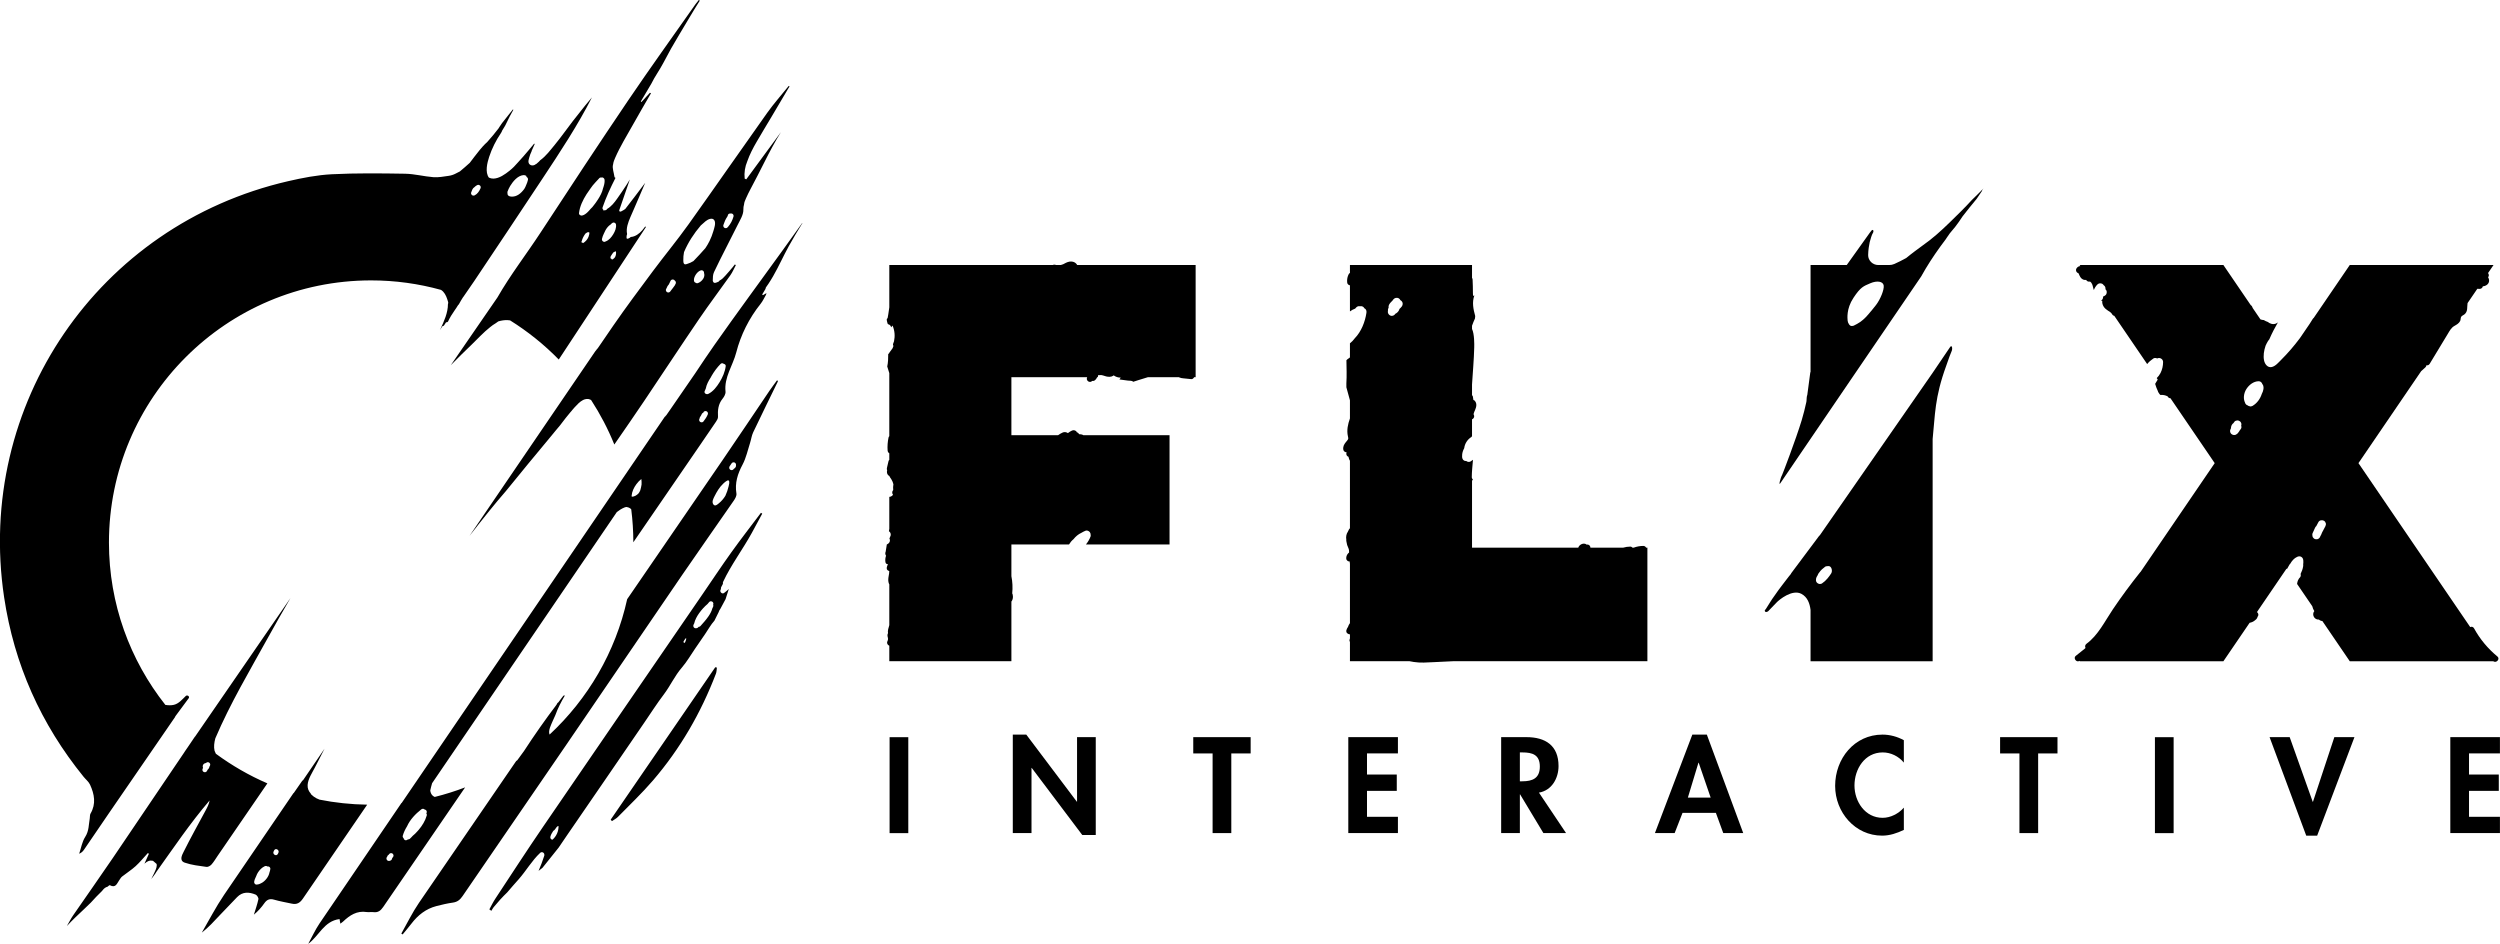
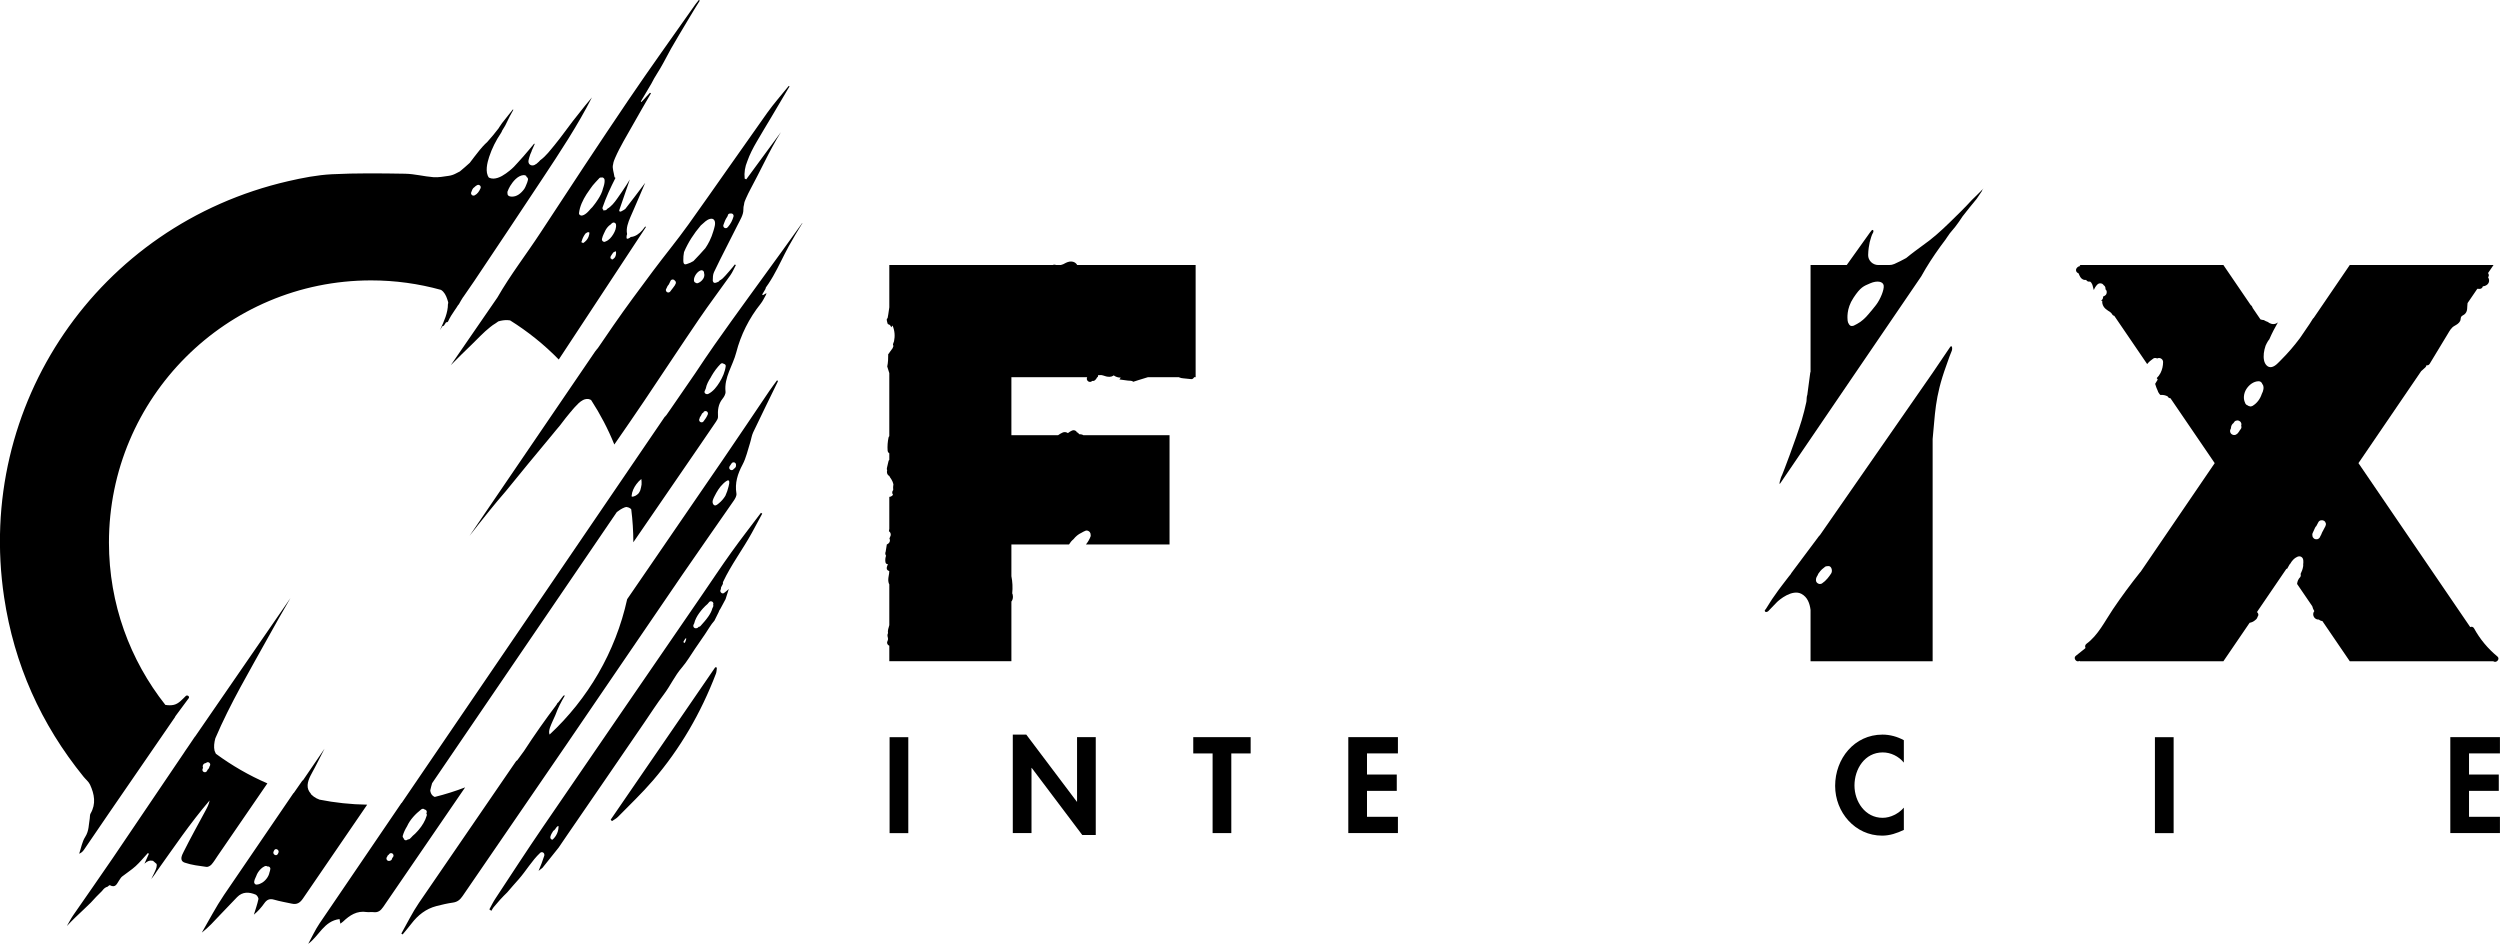
<svg xmlns="http://www.w3.org/2000/svg" clip-rule="evenodd" fill-rule="evenodd" stroke-linejoin="round" stroke-miterlimit="2" viewBox="0 0 3797 1434">
  <g fill-rule="nonzero">
    <path d="m0-143.01c-.33-.582-.863-1.004-1.538-1.18-.887-.229-1.735-.007-2.546.372-.352.166-.687.366-1.038.536-.218.105-.51.198-.827.272h-1.745c-.116-.027-.225-.05-.371-.094-.269-.081-.562-.032-.815.094h-59.601v15.435c-.123.843-.245 1.687-.372 2.53-.07.454-.148.91-.239 1.362-.132.1-.224.238-.319.374.004.217.022.434.043.65.052.323.132.64.245.947.045.091.095.18.15.264l.002.001c.019.004.035.012.054.015-.015-.002-.029-.004-.045-.006l.006.005c.601.091 1.037.551 1.136 1.145.171-.22.344-.439.516-.66.796 1.811.956 3.808.55 5.729-.107.297-.227.59-.327.89-.111.339-.042.619.113.838-.108.28-.212.561-.327.838-.385.547-.774 1.092-1.186 1.622v.104c-.131.132-.261.264-.393.395 0 1.507-.033 3.036-.358 4.51l.751 2.425v22.978c-.127.13-.232.28-.273.473-.328 1.566-.455 3.171-.338 4.767.031.411.263.8.611 1.003v2.376c-.131.13-.239.282-.286.478-.195.846-.391 1.692-.588 2.537-.062.266-.019.549.092.797-.183.675-.074 1.428.492 1.891.083.068.175.122.268.175.003-.004.006-.007.009-.01.178.432.503.821.76 1.226.36.57.598 1.182.752 1.814-.104.701-.166 1.409-.07 2.103-.004.003-.01.006-.014.011-.468.507-.448 1.228-.056 1.732-.121.132-.236.27-.375.382-.298.242-.634.357-.984.376v11.627c-.045.277-.088.554-.131.829l-.013.087c.025.021.062.024.086.046.161.105.289.243.381.415.11.17.167.353.178.55.041.196.034.393-.029.59-.115.346-.274.677-.425 1.012.085.151.147.308.155.48.043.196.035.393-.027.59-.045.192-.133.359-.263.502-.105.161-.245.288-.416.381-.095.07-.191.138-.299.186-.03.016-.069.027-.1.042l-.416 2.611c-.181.411-.212.887.041 1.363.025.046.08.059.111.1-.278.729-.374 1.535-.241 2.38.087.539.509.775.966.786-.227.284-.389.632-.457 1.044.01.001.018.002.025.003-.011.053-.046.086-.052.144-.004.053-.008.106-.012.159-.056.598.395.974.905 1.085.009.027.007.039.017.069.004.268-.015.536-.056.8-.062.498-.179.989-.243 1.487-.1.79-.111 1.564.198 2.312.031.073.08.126.117.192v14.881c-.292.981-.656 2.052-.471 2.945-.019.034-.043.058-.06.094-.358.766.041 1.248.072 1.997.025.612-.537.985-.276 1.713.138.38.412.608.735.763v5.632h44.501v-21.751c.072-.101.154-.198.21-.301.311-.572.428-1.277.302-1.926-.01-.27-.082-.52-.212-.746.208-2.098.116-4.197-.3-6.265v-11.576h21.012c.42-.706.945-1.351 1.576-1.865.009-.007.019-.012.029-.02.78-.995 1.766-1.836 2.898-2.349.486-.292.99-.557 1.524-.772.539-.22 1.224.105 1.551.529.221.286.305.611.293.939.043.22.051.445-.027.647-.399 1.05-.974 2.027-1.677 2.891h30.466v-39.825h-31.451c-.084-.05-.16-.114-.253-.152-.327-.134-.673-.176-1.024-.192-.05-.002-.157-.017-.262-.024-.132-.347-.447-.596-.807-.696-.208-.628-1.056-.919-1.702-.642-.55.237-1.046.565-1.515.929-.023.008-.044.022-.066.03-.023-.016-.031-.041-.056-.055-.496-.327-1.175-.421-1.729-.2-.633.254-1.194.621-1.747 1.002h-17.033v-21.134h27.635c-.078.128-.125.266-.131.416-.033.153-.027.306.02.459.075.268.28.557.529.689.27.142.593.212.889.116.093-.038.184-.077.276-.116.089-.052.142-.141.212-.212.4.097.791-.023 1.089-.297.239-.219.449-.488.606-.773.047-.087.063-.191.105-.282h.242c.045-.27.119-.531.19-.792.158.05.326.077.506.041.783-.159 1.636.303 2.386.477.829.193 1.732.242 2.493-.208.082-.048.146-.124.22-.186.776.574 1.686.852 2.596.821-.175.219-.336.447-.499.674 1.386.124 2.748.466 4.144.487.389.006.679.153.893.364.667-.177 1.33-.432 1.954-.626 1.053-.324 2.107-.647 3.159-.972.089-.028.179-.054.268-.08h11.284c.039.02.061.059.102.077.491.224.972.29 1.507.343.964.097 1.927.195 2.89.292.439.044.844-.296 1.038-.712h.549v-40.895z" transform="matrix(4.167 0 0 4.167 1636.044 998.397)" />
    <path d="m0 .314c.051-.118.1-.235.15-.354.024-.037.049-.074.074-.11.04-.06.08-.121.121-.182.014-.04.008-.086.028-.125.059-.184.161-.342.305-.476.054-.059.129-.078.19-.123.117-.153.236-.305.406-.406.119-.05.236-.099.354-.149.003-.001.007.001.01 0 .016-.011.031-.02.049-.03l.013-.007c.073-.036.281-.123.359-.151.011-.004.022-.008.031-.012.239-.073.592-.078.831-.004.072.023.066.024.196.079.118.05.129.049.194.085.241.131.288.213.43.396.061.079.091.107.128.171.067.117.14.274.167.42.026.14.049.293.057.441v.024c.006.273-.037.369-.127.582-.088.21-.131.298-.316.487-.007.006-.014.014-.022.021-.017.018-.035.035-.053.054-.413.409-.882.775-1.404 1.038-.17.108-.352.167-.549.176-.197.044-.393.035-.59-.027-.117-.049-.235-.099-.352-.149-.1-.077-.199-.154-.3-.232-.144-.133-.246-.291-.304-.475-.068-.115-.102-.239-.102-.373-.044-.196-.035-.393.026-.589" transform="matrix(4.167 0 0 4.167 1684.144 799.13)" />
-     <path d="m0-114.909c-.249.346-.551.634-.858.922-.064.171-.118.345-.2.51-.259.512-.722.957-1.229 1.219-.023.012-.049.012-.074.023-.253.445-.716.749-1.266.774-.79.035-1.49-.705-1.477-1.478 0-.131.024-.258.041-.386-.048-.327.014-.668.158-.955.031-.06.062-.118.091-.177-.04-.245-.043-.498.033-.752.21-.699.796-1.248 1.299-1.75.014-.015.034-.019.051-.034.125-.194.257-.382.41-.548.485-.522 1.28-.676 1.906-.307.263.154.446.394.576.665.481.248.846.715.848 1.32 0 .339-.111.68-.309.954m89.032 87.933c-.19-.371-.571-.629-1.011-.629-1.21.002-2.388.219-3.497.629h-.451c-.206-.231-.494-.384-.834-.38-.868.01-1.729.144-2.56.38h-11.947c0-.449-.299-.895-.702-1.057-.216-.087-.459-.095-.69-.05-.146-.094-.269-.215-.444-.268-1.061-.331-2.248.359-2.596 1.375h-38.72v-24.379l.317-.453c-.233-.213-.41-.493-.408-.905.011-2.098.278-4.184.434-6.275-.018.005-.039.012-.055.02-.257.19-.509.387-.786.555-.548.33-1.171.205-1.62-.152-.266.015-.529-.007-.764-.146-.494-.288-.665-.739-.733-1.275-.01-.096.006-.194.002-.29 0-.003-.002-.005-.002-.008 0-.007.002-.015.002-.022-.043-.996.264-2.013.752-2.903.006-.014.01-.03.018-.045.21-1.656 1.192-3.194 2.643-4.07.068-.103.134-.205.2-.308v-6.142c.076-.026.154-.034.226-.08.511-.329.757-1.032.412-1.577-.014-.027-.033-.058-.05-.089-.001-.006-.006-.016-.008-.026 0-.014-.002-.031 0-.037 0-.035.002-.072.002-.108.025-.095.042-.194.068-.288.031-.106.068-.209.105-.312.025-.07.054-.139.081-.209.026-.064.018-.055.008-.036.053-.197.195-.427.265-.596.494-1.163.797-2.444-.191-3.46-.111-.116-.27-.146-.416-.201-.039-.42-.103-.837-.189-1.25-.043-.198-.165-.36-.313-.5v-3.899c.286-4.497.687-9.006.805-13.51.026-1.068.082-4.905-.805-6.735v-1.167c.313-.9.673-1.779 1.072-2.642.019-.299.058-.596.089-.892-.69-2.487-1.213-5.037-.313-7.476-.095 0-.198-.016-.276.013-.016.005-.029.017-.043.023-.054.081-.102.164-.151.246-.008-.402-.017-.805-.053-1.205-.004-1.651-.036-3.303-.122-4.952-.012-.229-.095-.404-.203-.557v-4.702h-44.498v2.908c-.173.093-.328.214-.424.402-.386.736-.606 1.567-.61 2.401-.012.127.006.252.015.38.004.06-.002.12.006.18.002-.001.006-.001.01-.002.014.102.002.207.031.308.117.426.469.725.881.808.031.014.058.032.091.043v9.497c.574-.422 1.193-.784 1.896-1.017.149-.161.296-.334.45-.489.371-.375.864-.469 1.318-.374.283-.068.58-.058.891.068.331.133.586.401.745.718.055.033.123.027.177.067.519.388.617.953.529 1.554-.474 3.218-1.853 6.82-4.238 9.259-.496.701-1.1 1.308-1.768 1.838v5.144l-1.019.752c-.107.079-.186.179-.264.279.043 2.824.155 5.638-.018 8.442v1.401c.09.334.183.668.273 1.002.344 1.253.684 2.506 1.028 3.76v6.592c-.752 2.115-1.246 4.306-.727 6.56.101.436.202.757-.004 1.122-.2.352-.492.642-.747.955-.692.85-1.161 1.72-.916 2.846.099.461.631.882 1.111.846.025-.001.048-.014.072-.017-.029.091-.068.179-.082.273-.052.315-.052.604.115.889.134.226.387.433.646.508.097.415.208.828.381 1.225.029.063.097.111.151.168v24.689c-.12.088-.233.189-.317.333-.169.292-.315.596-.445.908-.564.796-.737 1.914-.566 2.855-.033.308-.002.594.074.859.049.382.126.762.239 1.125.189.601.549 1.17.659 1.794.057.317.047.643.028.971-.084.065-.171.123-.245.197-.488.491-.801 1.184-.778 1.882.013.102.027.204.041.306.036.15.103.281.206.393.052.086.122.155.208.207.111.101.241.17.391.206.128.018.259.027.391.034.009.066.019.133.027.199.029.232.058.466.087.698v21.583c-.33.419-.558.902-.723 1.408-.253.353-.457.745-.57 1.166-.099.367-.013.867.296 1.121s.649.393.997.414v1.442c-.044.149-.085.299-.126.448-.097.338-.027.635.126.874v7.011h21.724c.506.091 1.014.191 1.523.274 2.439.394 4.852.186 7.305.068l7.071-.342h70.792v-41.397z" transform="matrix(4.167 0 0 4.167 2129.12 944.181)" />
    <path d="m0 45.326c-.388.772-.802 1.53-1.213 2.289-.038.143-.093.274-.17.4-.009.024-.018.047-.026.072.012-.016.024-.032.036-.046-.012.015-.02.034-.03.051-.011.015-.016.037-.027.053-.016.044-.031.089-.049.134-.1.263-.207.457-.342.651-.031.073-.075.141-.106.212.021-.047.039-.094.06-.141-.071.245-.194.459-.374.64-.098.078-.199.154-.298.232-.336.216-.761.234-1.139.148-.352-.08-.703-.373-.884-.679-.114-.195-.169-.472-.176-.742-.035-.218-.033-.442.027-.62.043-.122.103-.234.151-.352-.001-.001-.001-.001-.002-.001.003-.007.008-.014.011-.021.212-.509.458-1.004.684-1.508.017-.042.034-.084.05-.126.103-.303.291-.533.511-.716.254-.472.512-.943.752-1.422.371-.737 1.353-.884 2.022-.53.32.168.585.541.68.883.108.394.029.783-.148 1.139m-22.8-49.088c-.098.305-.261.585-.39.881-.574 1.792-1.766 3.401-3.372 4.338-.031.018-.069.022-.103.039-.07.032-.126.052-.2.075-.088.026-.175.043-.266.052-.057.007-.126.037-.177.035-.03-.001-.056-.02-.086-.023-.188-.014-.37-.066-.541-.146-.038-.017-.082-.013-.119-.032-.05-.027-.073-.078-.117-.111-.028-.021-.063-.033-.09-.055-.523-.136-.927-.562-1.052-1.087-.309-.646-.427-1.426-.384-2.127.059-.98.366-1.938.897-2.767.964-1.511 2.605-2.825 4.467-2.855.719-.012 1.177.471 1.374 1.075.271.276.354.627.402.998.073.562-.07 1.176-.243 1.71m-8.223 13.911c-.025.026-.058.034-.084.057-.101.169-.198.34-.299.507-.144.237-.315.464-.496.672-.05.054-.101.105-.158.153-.14.116-.288.245-.451.33-.17.108-.353.167-.55.176-.13.035-.261.035-.392 0-.134 0-.259-.034-.374-.101-.125-.035-.235-.098-.326-.19-.16-.105-.287-.242-.381-.414-.049-.118-.098-.237-.149-.354-.017-.131-.034-.262-.052-.392.018-.132.035-.263.052-.394.066-.194.173-.372.253-.561.013-.431.1-.81.286-1.201.081-.166.204-.309.321-.449.098-.119.23-.207.356-.297.04-.075.085-.148.123-.224.008.005.014.01.022.016.074-.102.12-.223.21-.316.276-.286.656-.415 1.044-.433.324-.014.647.125.897.318.16.104.287.242.38.415.05.117.099.235.149.352.086.269.042.549-.042.817.049.153.088.31.095.468.017.368-.177.789-.434 1.045m93.73 82.638c-3.482-2.867-6.36-6.326-8.529-10.282-.324-.592-.907-.658-1.385-.45l-3.603-5.283c-.255-.378-.491-.765-.769-1.128l-36.361-53.334 22.848-33.512c.351-.326.705-.647 1.068-.962.105-.072.194-.169.289-.261.07-.062.136-.127.208-.187-.008-.005-.014-.011-.021-.016.063-.077.144-.129.2-.218.114-.18.158-.352.171-.519.432.091.904-.037 1.19-.509 1.48-2.446 2.958-4.892 4.437-7.337.739-1.223 1.478-2.445 2.218-3.668.667-1.105 1.219-2.179 2.376-2.831.816-.461 1.646-.919 2.085-1.789.232-.461.133-1.071.354-1.49.225-.422.8-.601 1.16-.882 1.39-1.089.946-2.718 1.182-4.147l3.556-5.214c.301.008.604.016.906.025.523.013 1.001-.409 1.107-.919.247-.029.49-.069.724-.151.674-.235 1.238-.666 1.469-1.364.174-.524.085-1.147-.186-1.622-.022-.037-.067-.055-.091-.091.074-.181.15-.363.224-.545.104-.257.016-.659-.117-.888-.035-.057-.094-.105-.142-.158l2.015-2.955h-52.398l-13.151 19.292c-.133.089-.254.211-.353.379-.351.6-.74 1.173-1.107 1.762l-3.568 5.233c-2.093 2.793-4.364 5.452-6.848 7.918-.947.942-2.054 2.301-3.422 2.6-1.478.323-2.494-1.062-2.774-2.345-.379-1.738-.065-3.661.552-5.464.268-.582.557-1.154.888-1.701.005-.006.013-.007.017-.012.166-.191.299-.408.462-.602.004-.012.003-.024.008-.037.909-2.11 1.961-4.141 3.108-6.12-.241.177-.489.349-.787.463-1.005.381-2.094.048-2.914-.623-.498-.16-.975-.38-1.427-.673-.408-.031-.795-.096-1.23-.246l-2.865-4.2c-.009-.045-.017-.09-.033-.134-.048-.125-.108-.299-.194-.42-.085-.121-.181-.266-.304-.363-.046-.049-.112-.069-.165-.106l-9.954-14.601h-52.395l.26.382c-.547.028-1.079.295-1.428.885-.371.628-.034 1.516.689 1.694.004 0-.008-.013-.013-.021.02.024.024.029.057.068.086.105.15.287.207.409.152.33.276.669.475.974.237.362.537.66.928.853.233.115.455.172.718.196.16.024.32.019.481-.008.229.427.704.713 1.282.618.371-.06.744.621.865.875.265.565.345 1.22.524 1.816.038.125.092.244.135.367.298-.769.712-1.427 1.294-2.019.473-.481 1.213-.537 1.791-.23.224.118.376.303.493.508.033.021.072.029.104.053.461.358.627.889.537 1.417.019.016.04.021.058.037.577.531.562 1.557 0 2.09-.258.245-.561.4-.89.515-.006.075-.015.149-.016.226-.005.546-.309 1.02-.757 1.272.145.046.29.095.457.09-.092.704.09 1.459.521 2.124.396.61.945 1.036 1.546 1.432.579.381 1.195.698 1.53 1.33.189.352.471.515.768.554l11.994 17.594c.628-.788 1.411-1.461 2.243-2.022.399-.27.952-.237 1.409-.02.95-.511 2.16.215 2.154 1.296-.008 1.386-.307 2.739-.927 3.98-.352.704-.835 1.328-1.392 1.88l.363.532c-.312.526-.626 1.052-.939 1.579.128.476.283.943.468 1.401.023.057.023.058.031.079.009.019.011.024.039.087.044.099.087.198.129.297.114.262.226.525.335.79.041.099.058.203.095.304.165.249.327.501.488.754.127.106.245.222.364.336.902-.104 1.793.082 2.597.502.187.396.582.7 1.033.678l16.076 23.58.051.076-27.027 39.644c-.04.039-.085.055-.123.103-3.509 4.389-6.851 8.909-9.992 13.568-2.879 4.272-5.338 9.402-9.578 12.517-.537.396-.635 1.032-.378 1.523-.044.05-.109.165-.285.291-.377.268-.732.585-1.093.874-.73.582-1.46 1.165-2.188 1.747-.905.723.072 2.282 1.122 1.927.141-.048.281-.096.422-.144l-.107.159h52.395l9.559-14.02c.697-.121 1.332-.393 1.858-.827.413-.266.769-.63.951-1.085.024-.059.025-.117.044-.176.094-.182.216-.345.286-.543.15-.418-.07-.98-.45-1.256.064-.111.126-.224.19-.336l10.593-15.539.129.189c.318-.569.634-1.138.969-1.698.062-.095.147-.159.223-.237.618-1.074 1.413-2.021 2.538-2.523.498-.222.998-.289 1.491 0 .486.283.68.742.734 1.276.05.495.021.999-.042 1.501.036.211.025.434-.011.677-.146.965-.484 1.89-.929 2.766.076.268.103.557.036.803-.091.332-.304.574-.563.778-.004.007-.008.015-.012.022.04-.031.08-.063.122-.094-.062.05-.11.112-.165.17-.144.207-.264.428-.37.656-.124.327-.225.662-.283 1.008-.006.064-.014.127-.014.191 0 .045-.023.083-.028.126l5.534 8.118c.148.646.408 1.257.758 1.807-.027.027-.064.038-.086.068-.438.566-.427 1.39-.085 2.002.327.582.947.987 1.624.987.061 0 .117-.021.177-.026.332.309.763.51 1.259.56.01.001.019-.006.029-.005l9.995 14.66h52.306c.04.024.072.056.112.078 1.095.629 2.437-.953 1.397-1.81" transform="matrix(4.167 0 0 4.167 3531.771 610.434)" />
    <path d="m0-23.545c-.346.448-2.241 2.831-2.857 3.479-1.153 1.355-2.5 2.603-4.061 3.427-.383.23-.775.442-1.185.617-.23.099-.449.128-.66.123-.805.212-1.537-1.136-1.591-1.921-.051-.749-.541-4.288 2.097-8.289 2.638-4.003 3.682-4.283 6.197-5.364 2.381-1.022 4.6-.705 4.847.807.248 1.511-1.228 5.095-2.787 7.121m39.152-42.478c-1.387 1.422-2.785 2.836-4.224 4.207-2.582 2.844-5.338 5.51-8.093 8.196-3.088 3.011-6.309 5.926-9.857 8.391-.621.432-4.666 3.429-5.993 4.571-1.409.777-2.84 1.513-4.315 2.163-.592.262-1.238.386-1.886.386h-3.963c-2.022 0-3.727-1.623-3.701-3.646.025-1.93.379-3.79.577-4.727.238-1.013.823-2.775 1.013-3.042.713-.995.183-1.951-.523-.965-.091.128-.183.256-.273.382-.03.033-.066.05-.093.088l-8.504 11.91h-13.186v38.907c-.049.098-.093.202-.11.324-.361 2.721-.723 5.44-1.083 8.16-.171.153-.277 1.533-.281 2.062-.014.118-.037.309-.051.427-.488 2.244-1.033 4.475-1.7 6.672-2.155 7.105-6.991 19.707-7.141 19.963-.617 1.065-1.344 4.072-.679 3.054 1.022-1.57 51.364-75.401 51.364-75.401 2.08-3.769 4.439-7.378 6.962-10.871.71-.982 1.442-1.95 2.169-2.92-.007-.006-.012-.015-.019-.022.443-.631.875-1.272 1.321-1.902.643-.785 1.297-1.561 1.945-2.34.513-.663 2.154-2.885 2.77-3.928 2.066-2.656 2.943-3.713 5.08-6.314.667-.973 1.33-1.95 1.982-2.932-.009-.058 0-.116-.016-.172.17-.225.338-.454.508-.681" transform="matrix(4.167 0 0 4.167 2849.329 561.309)" />
    <path d="m0 51.527c-.514.771-.729 1.076-1.318 1.794-.584.714-1.262 1.332-2.028 1.849-.294.197-.806.256-1.139.148-.244-.079-.464-.206-.652-.38-.363-.332-.464-.819-.388-1.28-.058-.452.525-1.412.598-1.486.112-.362.292-.687.553-.956.012-.015.018-.034.029-.049.587-.868 1.353-1.495 2.185-2.12.234-.177 1.113-.199 1.192-.202 1.085-.047 1.581 1.762.968 2.682m43.351-82.521-6.368 9.402-41.108 59.196c-.099.064-.193.14-.274.248-3.387 4.529-6.772 9.057-10.157 13.585-.067.088-.098.179-.123.27-.263.33-.8.982-.8.982s-4.375 5.677-4.354 5.786c-.245.34-.479.686-.722 1.027-.381.516-.751 1.039-1.099 1.554-.001.001-.002.003-.002.004-.026.037-.026.074-.046.111-.093.134-.185.27-.278.404-.605.959-1.214 1.916-1.809 2.881-.107.175-.235.302-.371.409-.247.898.883.965 1.523.093 0 0 1.882-1.92 2.754-2.856.872-.935 5.677-4.951 9.057-3.13 2.201 1.185 3.004 3.465 3.31 5.837v18.72h44.499v-80.985c.928-8.82.673-15.025 4.979-26.794.739-2.216 1.698-4.729 1.847-5.007.58-1.085.22-2.745-.458-1.737" transform="matrix(4.167 0 0 4.167 2781.187 656.23)" />
  </g>
  <path d="m463.507 199.054h6.817v34.97h-6.817z" transform="matrix(-4.167 0 0 4.167 3310.946 290.188)" />
  <g fill-rule="nonzero">
    <path d="m0-36.592h4.915l18.413 24.44h.092v-23.514h6.818v35.666h-4.916l-18.412-24.442h-.093v23.746h-6.817z" transform="matrix(4.167 0 0 4.167 1538.232 1268.193)" />
-     <path d="m0 34.97h-6.817v-29.033h-7.051v-5.937h20.918v5.937h-7.05z" transform="matrix(4.167 0 0 4.167 1870.103 1119.581)" />
+     <path d="m0 34.97h-6.817v-29.033h-7.051v-5.937h20.918v5.937h-7.05" transform="matrix(4.167 0 0 4.167 1870.103 1119.581)" />
    <path d="m0-23.096v7.7h10.852v5.937h-10.852v9.46h11.27v5.936h-18.087v-34.97h18.087v5.937z" transform="matrix(4.167 0 0 4.167 2076.199 1240.552)" />
-     <path d="m0-2.78h.881c3.757 0 6.399-1.113 6.399-5.381 0-4.312-2.735-5.147-6.354-5.147h-.926zm16.835 18.875h-8.256l-8.486-14.1h-.093v14.1h-6.817v-34.97h9.227c6.912 0 11.688 3.061 11.688 10.529 0 4.453-2.458 8.905-7.143 9.693z" transform="matrix(4.167 0 0 4.167 2308.37 1198.227)" />
-     <path d="m0-15.399h-.093l-3.849 12.709h8.301zm-5.889 18.274-2.876 7.373h-7.19l13.635-35.895h5.288l13.264 35.895h-7.28l-2.69-7.373z" transform="matrix(4.167 0 0 4.167 2579.974 1222.589)" />
    <path d="m0-16.418c-1.9-2.32-4.775-3.711-7.698-3.711-6.54 0-10.297 6.028-10.297 12.058 0 5.89 3.897 11.78 10.251 11.78 2.921 0 5.844-1.529 7.744-3.709v8.116c-2.55 1.206-5.101 2.087-7.929 2.087-9.833 0-17.113-8.489-17.113-18.135 0-9.924 7.002-18.689 17.251-18.689 2.738 0 5.426.74 7.791 2.039z" transform="matrix(4.167 0 0 4.167 2891.562 1226.647)" />
-     <path d="m0 34.97h-6.817v-29.033h-7.051v-5.937h20.918v5.937h-7.05z" transform="matrix(4.167 0 0 4.167 3095.533 1119.581)" />
  </g>
  <path d="m924.778 199.054h6.817v34.97h-6.817z" transform="matrix(-4.167 0 0 4.167 7154.861 290.188)" />
-   <path d="m0 11.223h.092l7.791-23.561h7.328l-13.589 35.899h-3.987l-13.357-35.899h7.328z" fill-rule="nonzero" transform="matrix(4.167 0 0 4.167 3512.554 1170.989)" />
  <path d="m0-23.096v7.7h10.852v5.937h-10.852v9.46h11.27v5.936h-18.087v-34.97h18.087v5.937z" fill-rule="nonzero" transform="matrix(4.167 0 0 4.167 3749.942 1240.552)" />
  <path d="m0 277.697c-.067.134-.135.269-.202.403-.515 1.03-2.054.124-1.542-.9.068-.135.135-.27.202-.404.515-1.029 2.054-.124 1.542.901m-3.255 7.156c-.139.797-.546 1.573-1.009 2.187-.543.721-1.261 1.403-2.103 1.771-.442.256-.927.418-1.45.45-.165.033-.341.003-.499-.07-.022-.01-.046-.016-.067-.028-.076-.042-.147-.092-.204-.149-.017-.017-.017-.04-.032-.057-.052-.064-.084-.136-.118-.212-.024-.057-.065-.11-.076-.171-.031-.138-.037-.283-.003-.428.063-.411.193-.799.369-1.166.103-.265.221-.526.354-.783.164-.494.397-.967.669-1.386.596-.918 1.423-1.768 2.43-2.228.345-.157.723-.116.995.091.209-.045.418-.033.624.088.25.146.477.468.443.771-.05.462-.171.897-.323 1.32m18.215-26.552c-.023-.01-.042-.028-.067-.037-.67-.231-1.343-.58-1.977-1.034-.252-.181-.543-.426-.815-.691-.11-.108-.215-.22-.318-.332l.053-.078c-.791-.835-1.266-1.895-1.185-3.183.141-2.219 1.664-4.41 2.64-6.339 1.162-2.299 2.346-4.586 3.526-6.876l-7.83 11.494c-.133.056-.257.145-.343.273-1.013 1.484-2.038 2.961-3.072 4.431-.022-.006-.045-.012-.067-.019-8.453 12.375-16.903 24.751-25.331 37.143-2.978 4.381-5.407 9.137-8.089 13.719 2.472-1.915 4.485-4.147 6.541-6.34 2.082-2.219 4.195-4.41 6.317-6.592 1.997-2.055 4.375-1.901 6.754-.925.508.207 1.117 1.197 1.014 1.685-.404 1.907-1.077 3.756-1.649 5.626 1.478-1.211 2.729-2.62 3.805-4.152.936-1.333 1.952-1.775 3.576-1.303 2.118.616 4.309.978 6.469 1.449 1.806.394 2.943-.271 4.02-1.848 7.803-11.415 15.613-22.825 23.427-34.232-5.946-.089-11.761-.717-17.399-1.839m106.153 7.293c.15.18.3.359.45.539.737-.509 1.579-.915 2.194-1.542 4.293-4.384 8.763-8.622 12.754-13.267 9.961-11.592 17.51-24.665 22.964-38.941.26-.68.235-1.47.344-2.208-.195-.044-.391-.088-.587-.132-12.706 18.517-25.412 37.034-38.119 55.551m-146.191-19.477c-.015.075-.031.15-.055.224-.078.237-.174.487-.32.693-.106.149-.217.272-.359.377l-.234.468c-.104.207-.321.34-.534.41-.229.074-.48.019-.688-.09-.192-.103-.352-.327-.409-.533-.066-.24-.018-.472.09-.689.043-.088.079-.178.119-.268-.064-.172-.116-.344-.12-.544-.008-.297.109-.597.315-.81.157-.161.335-.251.544-.323.114-.039.233-.061.35-.089.113-.117.25-.212.402-.262.23-.074.481-.019.688.09.193.103.353.326.41.533.065.235.021.477-.089.688-.026.051-.077.08-.11.125m.7 35.822c.849-.959 1.501-2.094 2.232-3.158 6.041-8.802 12.08-17.604 18.122-26.405-6.687-2.888-12.971-6.528-18.766-10.791-.179-.348-.347-.701-.479-1.068-.347-1.44-.133-3.026.274-4.548 5.402-12.708 12.638-24.84 19.247-36.805 2.659-4.813 5.366-9.598 8.148-14.335l-34.808 50.547c-.01-.01-.021-.018-.031-.027-.863 1.276-1.725 2.553-2.588 3.829l-1.248 1.813.016.011c-8.683 12.841-17.35 25.693-26.054 38.519-4.779 7.042-9.703 13.984-14.527 20.995-.836 1.215-1.5 2.55-2.243 3.829l.012.006c1.945-2.124 4.075-4.092 6.174-6.072.841-.794 1.677-1.603 2.508-2.417.077-.085.159-.168.236-.254 1.136-1.262 2.307-2.501 3.534-3.676.057-.054.139-.135.206-.203.455-.568.9-1.128 1.583-1.486.187-.098.376-.161.565-.204.348-.331.703-.61.834-.538 2.139 1.152 2.581-.649 3.409-1.811.334-.468.618-1.013 1.055-1.358 1.619-1.285 3.397-2.388 4.918-3.775 1.605-1.463 2.985-3.173 4.463-4.775.128.085.255.171.382.256l-1.616 3.6c.002.001.002.002.004.003.243-.198.481-.403.742-.575.402-.265.844-.477 1.324-.542.281-.038.549.004.796.094.054-.028.104-.056.16-.085.355.308.701.607 1.048.908.074.047.137.102.194.168.07.06.141.122.21.182-.015.028-.033.054-.05.082.041.118.068.247.059.399-.059 1.035-.562 1.998-.997 2.919-.324.69-.672 1.368-1.015 2.049.245-.313.495-.619.729-.939.254-.347.504-.698.757-1.047.132-.216.268-.429.4-.646 6.287-8.787 12.316-17.776 19.384-26.002-.239 1.376-.85 2.511-1.459 3.646-2.69 5.008-5.469 9.971-8.001 15.057-.58 1.163-1.725 3.227.399 3.968 2.52.879 5.261 1.168 7.928 1.548.569.081 1.405-.405 1.83-.886m182.809-93.876c-.074.146-.156.288-.233.434-.271 1.086-.83 2.104-1.461 3.017-.875 1.268-1.907 2.412-2.936 3.555-.161.179-.386.253-.613.25-.097.096-.186.196-.286.289-.196.183-.467.254-.728.23-.634.057-1.173-.588-.853-1.312.065-.145.152-.279.22-.423.31-1.368 1.016-2.645 1.823-3.775.883-1.235 1.9-2.365 3.059-3.342.203-.24.403-.485.606-.724.293-.342.84-.317 1.172-.069.343.256.408.686.258 1.063.109.252.103.545-.028.807m-9.796 11.721c-.053.349-.209.69-.34 1.015-.008.019-.016.04-.024.059 0-.001-.002.005-.006.015.001-.002.001-.004.003-.006-.007.015-.013.03-.019.045.009-.022.012-.029.016-.039-.006.014-.014.033-.018.041-.033.075-.066.149-.101.222-.019.04-.043.077-.063.116-.027-.043-.046-.089-.087-.126-.109-.101-.265-.162-.424-.185.009-.022.014-.046.023-.068.007-.017.013-.033.02-.049s.018-.041.022-.051c.047-.097.092-.193.142-.288.081-.151.169-.299.263-.441.042-.063.085-.124.13-.184.01-.015.092-.12.042-.058-.05.063.057-.068.066-.08.055-.064.111-.129.17-.19.029-.03.059-.059.088-.089.014-.014.005-.005.013-.013.012.012.025.025.031.03.003.008.013.021.022.034.008.018.02.044.022.055.004.014.008.03.011.045.001.015.005.054.004.065 0 .002-.007.1-.006.125m-48.732 73.119c-.121-.017-.243-.037-.354-.096-.351-.184-.505-.638-.41-1.007.19-.737.57-1.383.988-2.01.106-.158.249-.263.404-.335.09-.112.188-.213.282-.321.188-.262.378-.523.571-.781.148-.196.299-.334.534-.41.062-.019.126-.01.189-.013.043 1.874-.762 3.718-2.204 4.973m65.214-104.774c-3.629 5.06-7.068 10.257-10.591 15.393-19.376 28.242-38.783 56.462-58.109 84.738-5.917 8.657-11.622 17.459-17.393 26.215-.8 1.213-1.426 2.542-2.132 3.818l.731.535c.271-.439.497-.914.82-1.31 1.566-1.918 3.211-3.732 4.963-5.414 1.365-1.634 2.799-3.216 4.205-4.814 2.727-3.101 4.781-6.758 7.806-9.597.61-.573 1.514-.059 1.514.639.024.127.027.261-.023.409-.619 1.859-1.276 3.728-2.079 5.524.451-.393.942-.753 1.407-1.102.01-.007.019-.017.029-.025 1.955-2.463 3.953-4.894 5.892-7.37 1.035-1.521 2.063-3.05 3.105-4.566 2.345-3.415 4.691-6.829 7.036-10.244 2.346-3.414 4.692-6.828 7.036-10.244 2.343-3.416 4.683-6.835 7.024-10.252s4.68-6.836 7.023-10.252c2.344-3.416 4.572-6.92 7.073-10.217 2.39-3.15 3.987-6.801 6.602-9.819 1.828-2.113 3.233-4.592 4.826-6.908 1.214-1.767 2.427-3.538 3.642-5.306 1.125-1.639 2.087-3.438 3.401-4.89.491-1.025.995-2.045 1.518-3.055.152-.459.351-.905.677-1.311.618-1.17 1.25-2.333 1.878-3.497.388-1.224.774-2.447 1.161-3.671-.545.517-1.12 1.007-1.737 1.458-.641.469-1.527-.31-1.312-1.008.057-.18.141-.349.208-.524-.014-.08-.044-.155-.033-.244.007-.115.036-.23.095-.343.204-.429.426-.847.659-1.259-.071-.207-.064-.453.06-.717 2.955-6.259 7.16-11.812 10.485-17.866 1.273-2.316 2.518-4.647 3.772-6.972l-.473-.302c-3.596 4.785-7.279 9.507-10.766 14.37m-4.284-62.021c-1.017 1.659-2.36 3.45-4.16 4.317-.629.303-1.613-.212-1.31-1.008.123-.324.279-.631.415-.949.263-1.439.993-2.802 1.798-4.031.108-.2.211-.404.323-.599.903-1.564 1.99-3.051 3.261-4.335.378-.381.864-.309 1.183-.026.406.071.761.359.7.836-.259 2.062-1.131 4.034-2.21 5.795m-4.288 11.687c-.203.501-.438.977-.73 1.431-.249.385-.523.751-.797 1.117-.08.134-.186.241-.32.321-.072.029-.143.059-.214.09-.229.074-.48.019-.688-.09-.41-.218-.576-.83-.319-1.222.029-.044.043-.095.069-.14.009-.147.04-.292.111-.399.13-.197.257-.398.387-.597.101-.225.195-.453.331-.66.117-.178.28-.294.458-.363.009-.02.023-.037.032-.058-.008.018-.015.036-.023.054.003-.001.006-.003.008-.004.045-.13.106-.25.203-.349.06-.045.121-.092.18-.139.204-.131.46-.142.688-.09.213.049.425.226.534.41.104.178.171.487.09.688m-24.173 25.669c-.107.709-.266 1.409-.468 2.098-.156.38-.351.743-.601 1.082-.668.703-1.489 1.22-2.482 1.261-.05-.11-.086-.228-.075-.35.133-1.542.829-3.005 1.744-4.238.517-.696 1.118-1.347 1.803-1.885.088.679.121 1.363.079 2.032m-78.304 120.637c-.541 1.924-1.643 3.695-2.924 5.21-.175.206-.359.411-.55.615-.493.564-1.026 1.09-1.612 1.553-.35.374-.689.76-1.071 1.099-.198.175-.45.231-.694.213-.1.062-.193.137-.296.196-.63.359-1.212-.086-1.298-.661-.245-.203-.385-.517-.282-.886.338-1.208.89-2.352 1.557-3.423 1.084-2.441 3.101-4.535 5.139-6.132.381-.297.887-.375 1.262 0 .005.005.006.012.01.016.202.03.397.122.529.254.3.301.307.715.14 1.082-.017.035-.034.073-.05.109.169.196.25.456.14.755m-12.355 15.213c-.025.026-.046.055-.07.081-.058.079-.112.16-.167.241-.033.252-.118.498-.306.676-.247.234-.56.338-.896.341-.123.005-.237-.02-.344-.076-.075-.022-.141-.06-.197-.115-.067-.039-.121-.093-.16-.161-.055-.055-.094-.121-.115-.196-.056-.106-.082-.221-.077-.345.011-.079.022-.158.032-.237.03-.07.06-.141.09-.213.047-.059.093-.12.14-.18.009-.009.016-.019.024-.028l.016-.117c.052-.227.219-.411.41-.534.018-.012.041-.009.059-.019.095-.131.185-.264.299-.38.17-.171.395-.251.631-.261.238-.011.461.105.631.261.087.081.149.176.184.288.056.106.082.22.078.343 0 .231-.1.468-.262.631m149.21-231.175c-2.446 3.412-4.883 6.83-7.34 10.234-8.187 11.341-16.495 22.596-24.535 34.041-2.428 3.455-4.778 6.966-7.113 10.486-3.032 4.404-6.063 8.808-9.095 13.212-.491.705-.983 1.41-1.474 2.115-.092.052-.177.117-.237.212-.067.104-.135.208-.201.312l-.066-.044-95.924 140.805c-.027.003-.053.007-.08.01-9.971 14.617-19.931 29.243-29.856 43.892-1.583 2.336-2.757 4.948-4.12 7.432 3.946-2.862 5.727-8.302 11.415-9.016.101.584.179 1.037.289 1.675.458-.348.769-.539 1.028-.787 2.395-2.278 4.997-3.998 8.549-3.453.796.122 1.638-.07 2.439.036 1.675.224 2.648-.48 3.602-1.874 9.945-14.54 19.904-29.07 29.866-43.598-3.582 1.377-7.27 2.54-11.044 3.481-.044-.014-.09-.018-.132-.036-.795-.32-1.265-1.053-1.462-1.861-.04-.167-.052-.332-.07-.497.193-.876.412-1.747.671-2.606l67.33-98.833c.839-.656 1.78-1.263 2.763-1.661.19-.076.412-.14.642-.189.005.001.011 0 .016.001.017.002.037.005.047.006.06.009.121.02.182.032.109.02.218.044.325.072s.214.061.318.097c.047.016.093.035.139.052.008.002.004 0 .009.002.009.005.009.006.03.017.157.079.305.166.449.266.011.007.012.006.013.007.006.005.007.006.02.018.03.026.061.053.092.08.049.045.093.093.138.141.025.041.049.082.075.122.493 3.914.753 7.902.758 11.949 8.061-11.744 16.123-23.489 24.184-35.234 1.991-2.9 3.991-5.794 5.949-8.716.349-.522.756-1.181.723-1.752-.138-2.392.053-4.619 1.654-6.597.576-.712 1.176-1.766 1.088-2.594-.56-5.268 2.701-9.539 3.918-14.312 1.608-6.304 4.657-12.437 8.884-17.719.777-.972 1.3-2.149 1.927-3.239.095-.167.116-.377.195-.65-.49.286-.891.519-1.292.752-.092-.081-.185-.161-.277-.242l1.247-2.08c-.017-.169.011-.348.147-.534.629-.857 1.205-1.746 1.761-2.647.277-.462.553-.923.829-1.384 2.058-3.579 3.747-7.382 5.733-10.993 1.562-2.839 3.24-5.609 4.944-8.364-.023-.014-.047-.03-.07-.045m-24.124 88.578c-.005.119-.041.229-.106.332-.062.122-.153.234-.244.336-.084.093-.197.169-.295.245-.047.035-.095.068-.145.101-.01.01-.02.02-.03.03-.001.002-.003.004-.004.006-.106.207-.319.341-.533.41-.23.075-.481.02-.688-.089-.104-.057-.188-.133-.25-.231-.079-.086-.133-.187-.16-.304-.037-.118-.043-.236-.016-.355.005-.119.041-.23.106-.332.196-.387.522-.69.718-1.077.105-.207.32-.341.534-.41.229-.075.481-.02.687.089.104.056.188.133.251.23.079.086.132.187.16.304.036.119.042.237.015.355 0 .017-.012.029-.014.045.027.105.038.21.014.315m-2.691 7.371c-.272 1.208-.678 2.369-1.193 3.482-.646 1.049-1.456 1.996-2.419 2.766-.329.263-.731.618-1.151.715-.411.095-.741-.203-.919-.552-.451-.889.133-1.962.534-2.759.841-1.673 1.802-3.332 3.186-4.618.305-.283 1.595-1.515 1.995-1.125.44.429.074 1.62-.033 2.091m14.965-34.934c-5.716 8.44-11.367 16.927-17.132 25.334-11.602 16.919-23.21 33.834-34.815 50.75-4.246 19.287-14.325 36.369-28.278 49.346-.624-1.378.605-3.656 1.081-4.819.312-.762.659-1.508 1.014-2.251.897-2.503 2.118-4.865 3.478-7.16-.21-.083-.448-.053-.637.189-.605.777-1.193 1.567-1.79 2.349-.128.048-.249.129-.336.282-.095.167-.174.343-.268.511-4.148 5.482-8.102 11.106-11.848 16.871-.824 1.131-1.649 2.262-2.473 3.393-.134.09-.261.187-.396.276-11.818 17.236-23.642 34.469-35.448 51.713-2.42 3.535-4.292 7.446-6.419 11.182.159.103.319.208.48.311 1.068-1.307 2.173-2.587 3.198-3.928 2.367-3.099 5.286-5.416 9.107-6.409 1.997-.517 4.019-.987 6.058-1.276 1.621-.231 2.59-1.057 3.485-2.367 12.443-18.203 24.955-36.358 37.402-54.557 14.235-20.816 28.396-41.683 42.642-62.492 6.209-9.072 12.564-18.045 18.809-27.093.513-.742 1.093-1.777.964-2.565-.634-3.854.428-7.183 2.232-10.561 1.297-2.428 1.872-5.246 2.733-7.902.415-1.278.572-2.665 1.14-3.863 2.956-6.22 6.005-12.394 9.015-18.588.016-.032-.072-.114-.282-.427-.943 1.299-1.867 2.499-2.716 3.751m-20.514-39.46c.032.048.054.05 0 0m-2.881-22.195c.797-.671 2.597-1.585 3.273-.267.542 1.057-.109 2.8-.415 3.863-.356 1.235-.819 2.436-1.385 3.589-.446.909-.965 1.773-1.523 2.61-1.397 1.611-2.86 3.17-4.347 4.709-.737.452-1.527.815-2.367 1.062-.438.129-.893.285-1.139-.2-.178-.35-.178-.776-.189-1.159-.029-.999.073-1.988.255-2.967 1.496-3.544 3.588-6.765 6.115-9.725.593-.475 1.132-1.019 1.722-1.515m6.51 1.384c.125-.37.263-.744.417-1.116.278-.803.724-1.547 1.19-2.261 0-.072-.007-.143.01-.216.098-.43.564-.689.987-.63.035-.002.069-.01.104-.008.014-.002.028-.002.043-.003.007.001.014 0 .021.001.176-.011.355.023.515.107.344.181.515.642.41 1.007-.197.685-.457 1.356-.786 1.988-.34.654-.77 1.253-1.24 1.819-.029.036-.07.054-.105.081-.026.032-.048.067-.074.099-.257.31-.753.313-1.081.139-.334-.175-.531-.649-.411-1.007m-6.949 18.519c-.054.375-.21.743-.412 1.062-.466.735-1.151 1.279-1.959 1.589-.221.085-.488.017-.688-.089-.034-.018-.067-.061-.101-.089-.055-.019-.12-.018-.168-.046-.135-.079-.242-.186-.321-.32-.08-.139-.121-.29-.122-.451-.044-.344.03-.72.14-1.048.13-.38.308-.751.533-1.086.454-.675 1.068-1.316 1.869-1.555.273-.082.559-.01.778.159.199.154.386.433.352.701-.002.016-.008.03-.01.045.115.364.167.73.109 1.128m-10.46 2.915c-.06.12-.135.231-.202.346-.042.139-.104.271-.207.374-.009.009-.018.015-.027.024-.159.241-.331.475-.508.704-.185.243-.374.483-.562.723-.01.018-.054.072-.068.089-.034.045-.068.09-.101.136-.073.097-.143.197-.211.298-.146.197-.299.334-.534.411-.229.074-.48.019-.687-.09-.408-.216-.581-.833-.32-1.221.066-.09.111-.193.174-.284.004-.014 0-.029.005-.042.168-.484.416-.906.774-1.275.008-.006.015-.013.022-.02.218-.445.421-.899.641-1.343.222-.446.817-.534 1.221-.32.114.059.207.165.284.281.428.24.513.798.306 1.209m-8.334-4.569c-4.845 6.505-9.699 13.01-14.312 19.678-1.855 2.683-3.69 5.379-5.53 8.071-.12.162-.245.321-.364.484-.079.053-.153.125-.217.221-.11.165-.22.329-.331.493l-.045-.031-45.999 67.518c2.409-3.071 4.811-6.147 7.272-9.176 1.939-2.388 3.902-4.762 5.928-7.08 5.466-6.73 10.968-13.433 16.526-20.084 1.113-1.334 2.193-2.704 3.333-4.017.001-.002.002-.003.003-.005.154-.206.31-.41.466-.615 1.028-1.352 2.061-2.701 3.163-3.993.179-.209.388-.451.616-.704l.105-.154c.303-.337.581-.695.892-1.025.931-.987 1.891-2.091 3.127-2.703.816-.405 1.801-.522 2.599-.142.002.001.005.002.007.004.086.041.165.097.246.149.038.029.072.066.111.096 3.284 5.068 6.11 10.458 8.4 16.128.148-.213.297-.425.444-.638 3.493-5.052 6.991-10.101 10.419-15.199 6.709-9.978 13.309-20.031 20.076-29.97 3.664-5.38 7.605-10.573 11.36-15.894.801-1.135 1.339-2.457 1.997-3.692l-.369-.246c-.24.307-.472.62-.717.922-.866 1.074-1.798 2.085-2.703 3.125-.625.719-1.315 1.43-2.173 1.851-.118.137-.233.269-.352.406-.069.014-.138.029-.206.061-.083.039-.165.078-.247.115-.033.015-.067.029-.1.045-.004.001-.002.001-.005.002-.004.001 0-.001-.005.001-.162.059-.321.119-.49.157-.037.009-.074.015-.111.022h-.001c-.081.002-.16.008-.241.004-.029-.001-.068-.012-.096-.007.119-.022.099.015.02-.001-.039-.009-.077-.019-.115-.031-.004-.001-.013-.004-.022-.007-.017-.007-.043-.018-.052-.023-.005-.003-.046-.026-.074-.045-.003-.002-.002-.001-.005-.004-.027-.024-.052-.05-.077-.076-.019-.02-.036-.047-.056-.064.016.013.009.01.019.019-.04-.06-.076-.123-.109-.188-.011-.022-.022-.046-.034-.07-.024-.065-.047-.132-.069-.198-.01-.031-.017-.063-.027-.095.014-1.109.031-2.225.465-3.138 2.746-5.79 5.771-11.448 8.613-17.194.876-1.77 2.123-3.687 2.076-5.508-.019-.723.082-1.37.255-1.972.041-.76.428-1.558.706-2.199.511-1.176 1.089-2.326 1.688-3.458 1.701-3.222 3.384-6.436 5.008-9.698 1.862-3.738 3.833-7.426 6.033-10.969l-12.634 17.211c-.193-.089-.384-.179-.577-.269-.239-2.211.124-4.345.965-6.348.858-2.444 2.065-4.765 3.365-7.004 1.791-3.085 3.644-6.14 5.472-9.204 2.022-3.386 4.023-6.783 6.023-10.183.171-.291.361-.571.538-.858-.103-.062-.205-.124-.308-.186-2.64 3.284-5.451 6.445-7.89 9.873-9.607 13.507-19.028 27.146-28.664 40.633-4.158 5.819-8.734 11.338-13.009 17.076m-24.142-28.097c.439-.696.914-1.372 1.405-2.038.539-.803 1.147-1.563 1.813-2.266.47-.536.951-1.06 1.451-1.563.242-.244.521-.288.777-.229.554-.19 1.104.292 1.151.86.085 1.013-.222 2.077-.548 3.025-.006.017-.014.032-.019.049-.299 1.434-1.078 2.843-1.803 3.979-.247.387-.515.786-.799 1.183-.106.157-.225.302-.335.455-.126.165-.251.329-.383.491-.191.244-.364.501-.569.732-.206.231-.431.455-.665.671-.333.409-.683.805-1.063 1.167-.555.527-1.24 1.092-2.016 1.233-.508.093-1.198-.234-1.129-.86.274-2.487 1.411-4.796 2.732-6.889m6.319 14.37c.177-.452.387-.89.619-1.294.446-.773 1.049-1.566 1.835-2.037.162-.154.305-.329.476-.471.253-.208.539-.32.869-.229.276.076.574.326.623.623.21 1.261-.34 2.542-.982 3.602-.651 1.073-1.535 2.159-2.74 2.616-.011.004-.024-.002-.036.002-.08.041-.149.097-.233.133-.283.118-.665-.027-.868-.23-.234-.234-.3-.554-.23-.869.141-.636.378-1.253.667-1.846m4.102 8.524c-.007.011-.006.022-.011.034-.234.279-.485.572-.779.746-.081.048-.121.066-.209.087-.008.002-.005.002-.01.004-.006 0-.003-.001-.014-.001-.013.001-.147-.004-.083.004.062.007-.065-.018-.078-.023-.009-.002-.007-.001-.011-.002-.005-.003-.003-.002-.011-.008-.023-.012-.012-.001-.011.002h-.002c0-.002-.004-.009-.005-.012-.002-.002.003.002 0-.001l-.001-.002c-.005-.011-.007-.019-.023-.05-.087-.168-.248-.276-.427-.319 0-.064-.015-.123-.004-.188-.023-.191-.003-.408.099-.56.023-.038.048-.074.073-.11.044-.127.108-.246.201-.341.009-.009.017-.019.026-.029.078-.113.152-.231.224-.35.073-.118.166-.223.251-.334.011-.016.022-.033.033-.049.007-.01.016-.016.023-.025.041-.05.071-.11.116-.156.019-.019.045-.025.065-.042.034-.029.075-.051.113-.074.054-.032.104-.066.162-.085.02-.008.034-.022.055-.028.007-.002.015 0 .022-.002.145-.095.309-.157.484-.164.018-.001.035.007.054.008.106.709.015 1.451-.322 2.07m-9.41-8.316c-.061.325-.154.647-.276.954-.374.941-1.086 1.733-1.967 2.278-.191-.158-.399-.249-.621-.307.003-.056-.013-.119.006-.164.029-.072.069-.138.1-.209-.004-.002-.007-.003-.01-.004.007-.012.013-.023.02-.035.257-1.025.769-1.968 1.403-2.81.028-.012.059-.013.083-.031.226-.162.47-.329.735-.432.012.005.025.009.038.011.154-.018.314-.001.451.058.025.01.043.03.066.043.031.203.007.46-.028.648m-33.467 23.039-17.004 24.693c2.488-2.553 5.052-5.034 7.596-7.495 2.214-2.143 4.333-4.47 6.757-6.385.628-.496 1.298-1.017 2.021-1.415.061-.04.119-.086.18-.124.244-.189.498-.369.756-.543 1.071-.329 2.186-.503 3.322-.475.333.008.659.058.986.099 6.471 4.05 12.435 8.83 17.741 14.267 9.285-14.199 21.853-33.1 30.806-46.814l.002-.003c.002-.003.003-.006.005-.009.321-.492.65-.994.962-1.472-.084-.067-.169-.132-.253-.199-.349.488-.713.964-1.11 1.414-1.078 1.223-2.495 2.298-4.158 2.417-.164.121-.316.25-.484.366-.122.065-.245.131-.371.182-.113.045-.225.079-.333.088-.002 0-.098-.003-.132-.003-.058-.003-.055-.003-.134-.056-.04-.023-.043-.026-.005-.008.026.045.017.03-.026-.042.031.1-.04-.123-.038-.117-.026-.079-.03-.207-.032-.36-.001-.199.04-.392.06-.59.048-.174.102-.345.152-.519-.459-2.095.385-4.264 1.189-6.166.965-2.283 2.014-4.518 2.958-6.812.787-1.912 1.612-3.807 2.444-5.701-2.41 3.176-4.783 6.379-7.249 9.51-.2.144-.4.289-.609.418-.28.172-.569.351-.872.479-.126.053-.264.099-.402.1-.11 0-.14-.029-.201-.098-.091-.1-.125-.232-.141-.377 1.381-4.009 2.641-7.663 3.875-11.243-.377.617-.749 1.237-1.139 1.847-1.119 1.749-2.304 3.461-3.499 5.16-.998 1.418-2.108 2.824-3.626 3.713-.199.405-.605.547-.979.482-.083.06-.162.127-.254.17-.031-.032-.059-.066-.095-.128-.038-.064-.056-.139-.076-.214-.25-.187-.394-.496-.257-.889 1.279-3.701 2.921-7.244 4.698-10.726-.107-.084-.213-.168-.349-.245-.263-1.743-.838-3.186-.583-4.464.015-.076.047-.15.065-.226.072-.831.491-1.796.732-2.348 1.809-4.147 4.261-8.127 6.472-12.066 2.164-3.856 4.383-7.679 6.602-11.502l-.39-.174c-1.028 1.124-2.057 2.247-3.084 3.371-.075-.075-.15-.151-.225-.226 1.273-2.15 2.545-4.301 3.818-6.452 1.261-2.611 3.034-4.98 4.368-7.553 1.823-3.511 3.751-6.958 5.806-10.338 2.506-4.124 4.909-8.316 7.495-12.389l-.362-.227c-.404.509-.834.999-1.207 1.53-8.206 11.691-16.564 23.281-24.568 35.109-10.779 15.929-21.351 31.998-31.879 48.096-5.187 7.931-11.004 15.417-15.742 23.682m-9.583-38.241c.059-.203.15-.397.237-.593.112-.369.277-.716.532-1.013.114-.133.258-.229.397-.328.298-.296.622-.565.995-.754.206-.105.461-.164.688-.09.148.047.281.124.394.229.143.131.22.325.246.512.026.119.021.237-.016.356-.03.072-.06.142-.09.213-.428.992-1.083 1.974-2.072 2.476-.206.125-.454.14-.68.076-.027-.007-.055-.008-.082-.018-.082-.031-.16-.074-.229-.127-.125-.097-.216-.227-.276-.373-.009-.019-.02-.036-.027-.056-.004-.013-.013-.023-.017-.035-.008-.056-.014-.111-.022-.166-.002-.02-.007-.038-.008-.058-.001-.005-.002-.009-.002-.014.011-.079.022-.158.032-.237m14.241-2.411c1-1.631 2.695-3.716 4.747-3.934.415-.044.784.06 1.088.252.064.119.106.252.116.391.366.179.617.617.525 1.058-.138.662-.378 1.297-.66 1.917-.171.497-.417.963-.687 1.408-1.123 1.553-2.72 2.95-4.724 2.8-.629-.048-1.261-.22-1.378-.915-.043-.255-.052-.526-.051-.795.276-.754.6-1.492 1.024-2.182m-153.137 218.242c1.573 3.443 2.265 6.974.17 10.535-.272.461-.173 1.134-.274 1.704-.403 2.285-.259 4.602-1.654 6.774-1.148 1.787-1.503 4.084-2.208 6.155.849-.35 1.349-.866 1.75-1.45 3.055-4.453 6.074-8.93 9.131-13.38 8.039-11.702 16.082-23.401 24.134-35.094-.017-.018-.031-.039-.048-.057 1.653-2.234 3.306-4.467 4.958-6.701.47-.634-.528-1.335-1.063-.821-1.289 1.238-2.539 2.799-4.353 3.229-1.012.239-2.06.186-3.094.026-12.859-16.275-20.561-36.811-20.561-59.164 0-52.777 42.785-95.563 95.563-95.563 8.82 0 17.353 1.213 25.46 3.455.292.186.564.4.812.667.936 1.008 1.373 2.351 1.762 3.65.026.139.058.275.075.415-.032.162-.078.322-.117.482.013 3.096-1.44 6.299-2.708 9.006-.076.161-.163.317-.24.478.319-.493.638-.987.957-1.48.217.01.439-.068.593-.301.242-.369.479-.741.72-1.11.282.051.611-.052.736-.321.645-1.395 1.449-2.682 2.331-3.938.471-.67.928-1.344 1.338-2.044.1-.053.192-.132.262-.26.482-.9 1.005-1.774 1.555-2.631.009.003.018.006.025.009 1.339-1.92 2.678-3.838 3.98-5.781 8.359-12.464 16.675-24.959 24.962-37.471 6.367-9.616 12.732-19.237 17.977-29.528-.823.973-1.639 1.953-2.449 2.936-1.49 1.871-2.984 3.738-4.453 5.624-2.23 2.865-4.28 5.865-6.599 8.663-1.597 1.928-3.247 4.189-5.342 5.681-.166.172-.316.355-.485.525-.309.312-.601.566-.888.786-.106.032-.208.08-.297.157-.815.707-2.188.54-2.553-.495-.218-.619.06-1.398.226-2 .21-.757.488-1.49.835-2.195.047-.095.07-.195.077-.297.356-.793.716-1.598 1.07-2.39-.067-.048-.134-.096-.201-.144-.679.815-1.339 1.646-2.037 2.446-1.259 1.442-2.521 3.017-3.905 4.447-.914 1.095-1.929 2.106-3.045 2.999-1.614 1.291-3.729 2.821-5.873 2.868-.562.012-1.134-.115-1.639-.369-1.468-1.969-.6-5.428.091-7.539 1.01-3.084 2.477-5.991 4.291-8.679.105-.178.211-.356.316-.533.027-.077.041-.151.04-.223.406-.663.807-1.331 1.212-1.995.143-.277.285-.554.414-.836.773-1.681 1.635-3.317 2.559-4.917-.064-.036-.129-.071-.193-.107-1.304 1.655-2.608 3.311-3.927 4.955-.307.453-.621.902-.926 1.357-.125.187-.245.384-.361.584-1.288 1.701-2.662 3.335-4.087 4.924-.591.529-1.142 1.09-1.673 1.667-.374.443-.756.881-1.134 1.322-1.246 1.506-2.398 3.088-3.594 4.639-1.181 1.066-2.373 2.12-3.602 3.13-.525.268-1.056.528-1.559.799-.768.413-1.659.69-2.524.811-1.846.257-3.73.631-5.563.488-3.46-.267-6.89-1.205-10.342-1.262-8.891-.148-17.802-.258-26.676.192-5.348.272-10.711 1.323-15.951 2.531-69.265 15.975-113.993 81.547-103.506 151.632 3.662 24.474 13.404 46.265 28.987 65.465.779.959 1.841 1.779 2.335 2.863" fill-rule="nonzero" transform="matrix(4.167 0 0 4.167 422.818 138.122)" />
</svg>